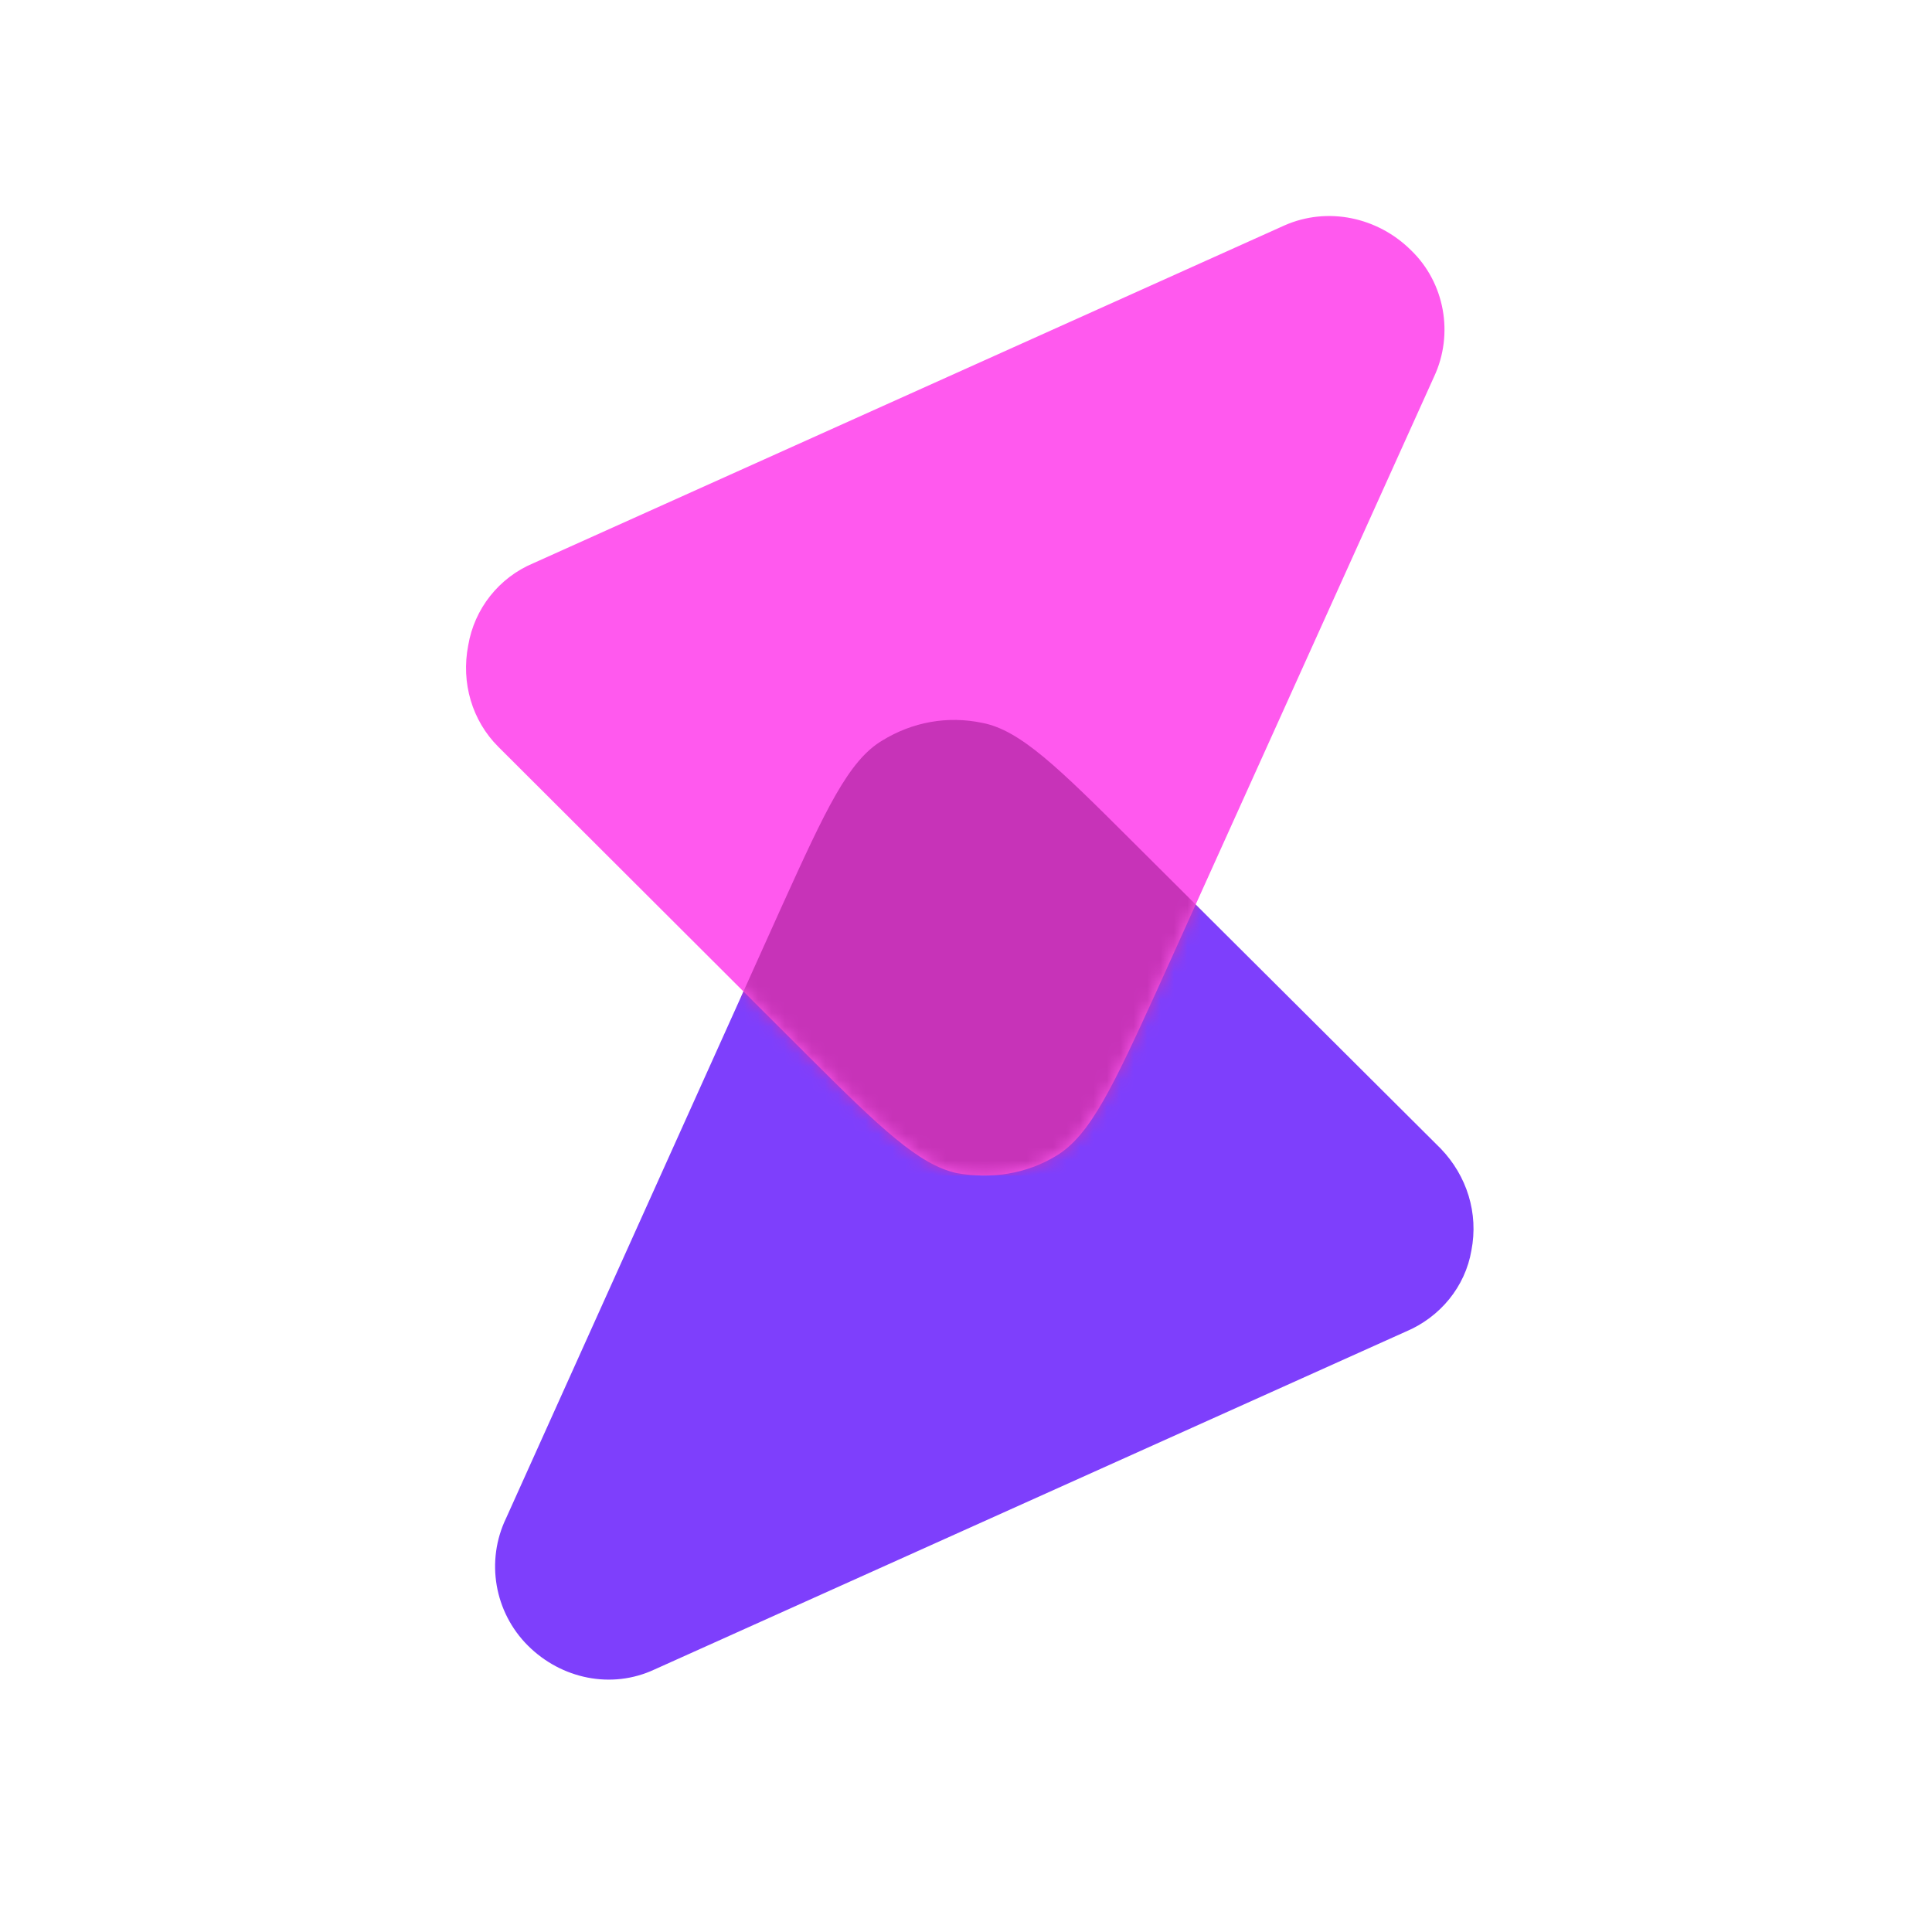
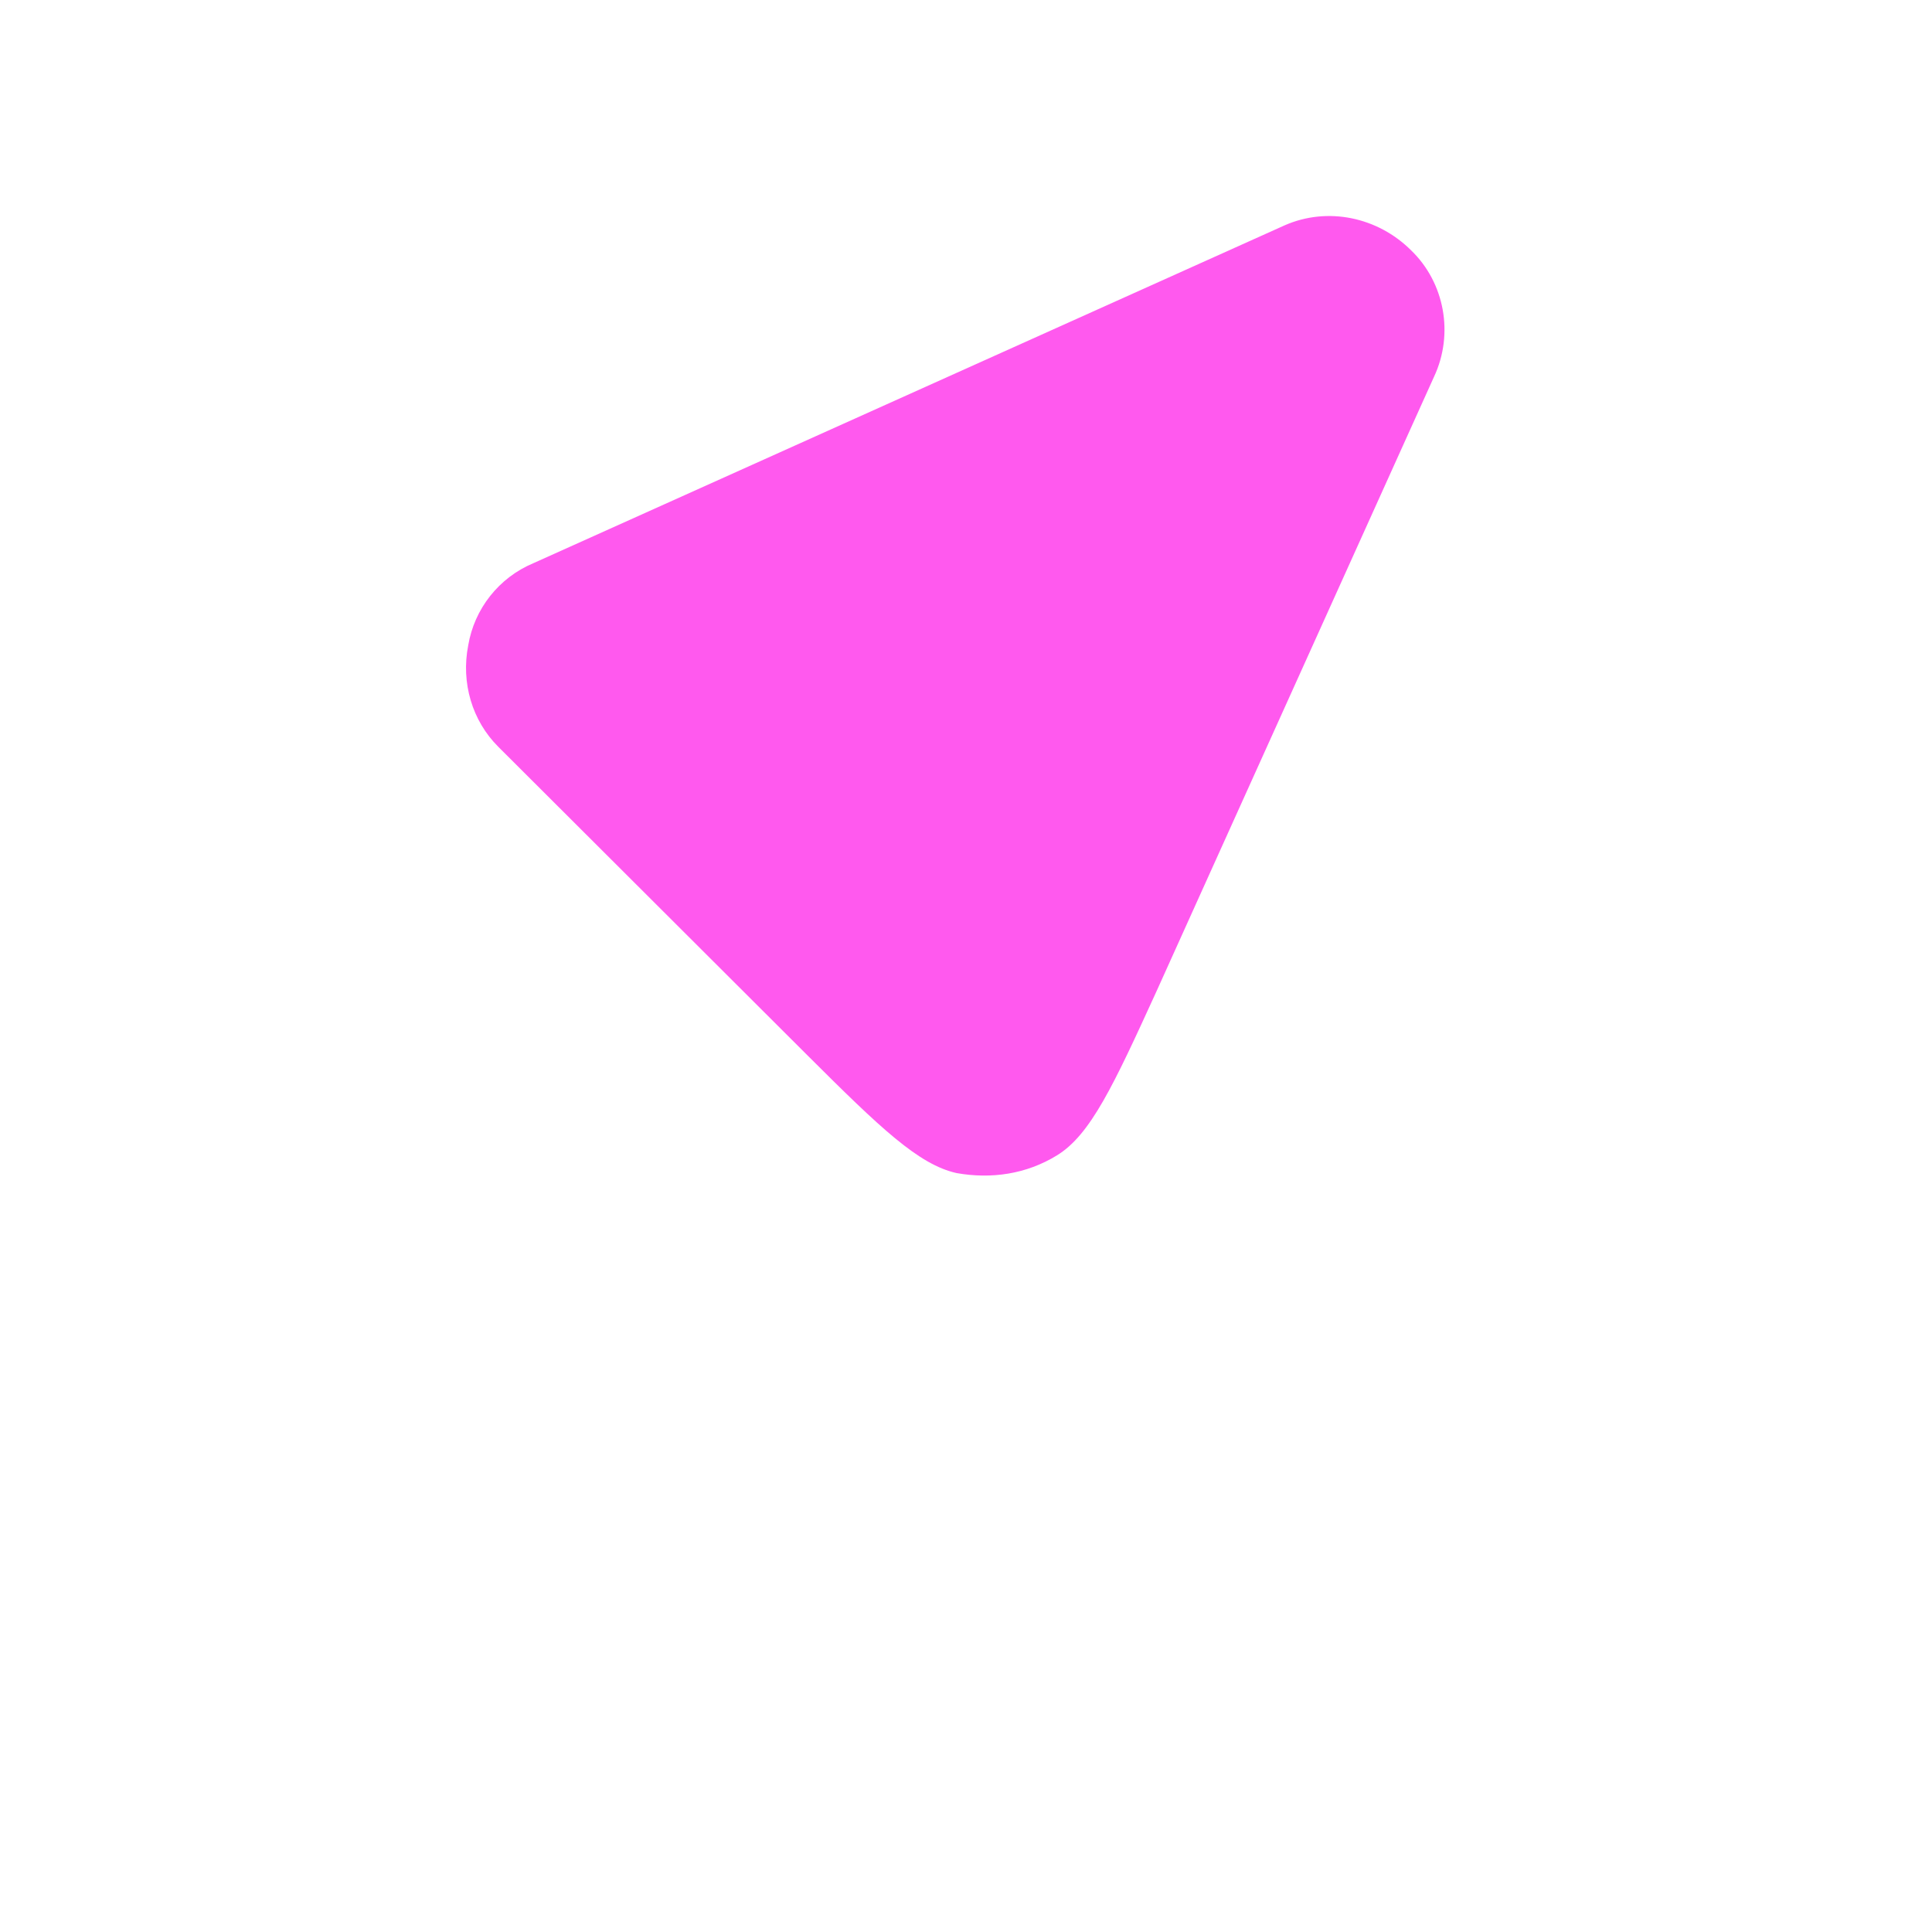
<svg xmlns="http://www.w3.org/2000/svg" width="144" height="144" viewBox="0 0 144 144" fill="none">
  <g clip-path="url(#clip0_3_13)">
-     <path d="M109.67 93.201C110.21 90.422 109.337 87.643 107.384 85.611L84.357 62.673C78.912 57.239 76.045 54.418 73.218 53.879C70.641 53.34 68.023 53.796 65.737 55.207C63.243 56.7 61.539 60.35 58.339 67.401L37.723 113.153C36.185 116.346 36.85 120.162 39.344 122.651C41.838 125.14 45.578 125.928 48.779 124.435L104.765 99.257C107.342 98.178 109.212 95.898 109.67 93.201Z" fill="#7E3FFC" />
    <path d="M34.896 48.114C34.356 50.893 35.187 53.714 37.141 55.663L60.167 78.643C65.612 84.076 68.48 86.814 71.306 87.436C73.883 87.892 76.502 87.519 78.788 86.109C81.281 84.574 82.985 80.924 86.186 73.914L106.885 28.08C108.381 24.886 107.674 21.07 105.181 18.664C102.687 16.175 98.946 15.387 95.746 16.797L39.759 41.975C37.182 43.053 35.353 45.376 34.896 48.114Z" fill="#FF59EE" />
    <g clip-path="url(#clip1_3_13)">
      <mask id="mask0_3_13" style="mask-type:luminance" maskUnits="userSpaceOnUse" x="34" y="16" width="74" height="72">
        <path d="M34.896 48.114C34.356 50.893 35.187 53.714 37.141 55.663L60.167 78.643C65.612 84.076 68.48 86.814 71.306 87.436C73.883 87.892 76.502 87.519 78.788 86.109C81.281 84.574 82.985 80.924 86.186 73.914L106.884 28.08C108.381 24.886 107.674 21.07 105.181 18.664C102.687 16.175 98.946 15.387 95.746 16.797L39.759 41.975C37.182 43.053 35.353 45.376 34.896 48.114Z" fill="white" />
      </mask>
      <g mask="url(#mask0_3_13)">
        <g filter="url(#filter0_f_3_13)">
-           <path d="M109.629 93.244C110.17 90.465 109.338 87.644 107.385 85.612L84.358 62.674C78.913 57.24 76.045 54.419 73.219 53.88C70.642 53.341 68.023 53.797 65.737 55.208C63.244 56.701 61.54 60.351 58.339 67.402L37.724 113.154C36.186 116.348 36.851 120.163 39.345 122.652C41.839 125.141 45.58 125.929 48.78 124.436L104.766 99.258C107.343 98.18 109.214 95.898 109.671 93.202L109.629 93.243L109.629 93.244Z" fill="#C733B8" />
+           <path d="M109.629 93.244C110.17 90.465 109.338 87.644 107.385 85.612L84.358 62.674C78.913 57.24 76.045 54.419 73.219 53.88C70.642 53.341 68.023 53.797 65.737 55.208C63.244 56.701 61.54 60.351 58.339 67.402L37.724 113.154C36.186 116.348 36.851 120.163 39.345 122.652C41.839 125.141 45.58 125.929 48.78 124.436L104.766 99.258C107.343 98.18 109.214 95.898 109.671 93.202L109.629 93.243Z" fill="#C733B8" />
        </g>
      </g>
    </g>
  </g>
  <defs>
    <filter id="filter0_f_3_13" x="13.098" y="29.856" width="120.498" height="119.139" filterUnits="userSpaceOnUse" color-interpolation-filters="sRGB">
      <feFlood flood-opacity="0" result="BackgroundImageFix" />
      <feBlend mode="normal" in="SourceGraphic" in2="BackgroundImageFix" result="shape" />
      <feGaussianBlur stdDeviation="11.902" result="effect1_foregroundBlur_3_13" />
    </filter>
    <clipPath id="clip0_3_13">
      <rect width="144" height="144" fill="white" />
    </clipPath>
    <clipPath id="clip1_3_13">
-       <rect width="72.93" height="71.519" fill="white" transform="translate(34.734 16.102)" />
-     </clipPath>
+       </clipPath>
  </defs>
</svg>